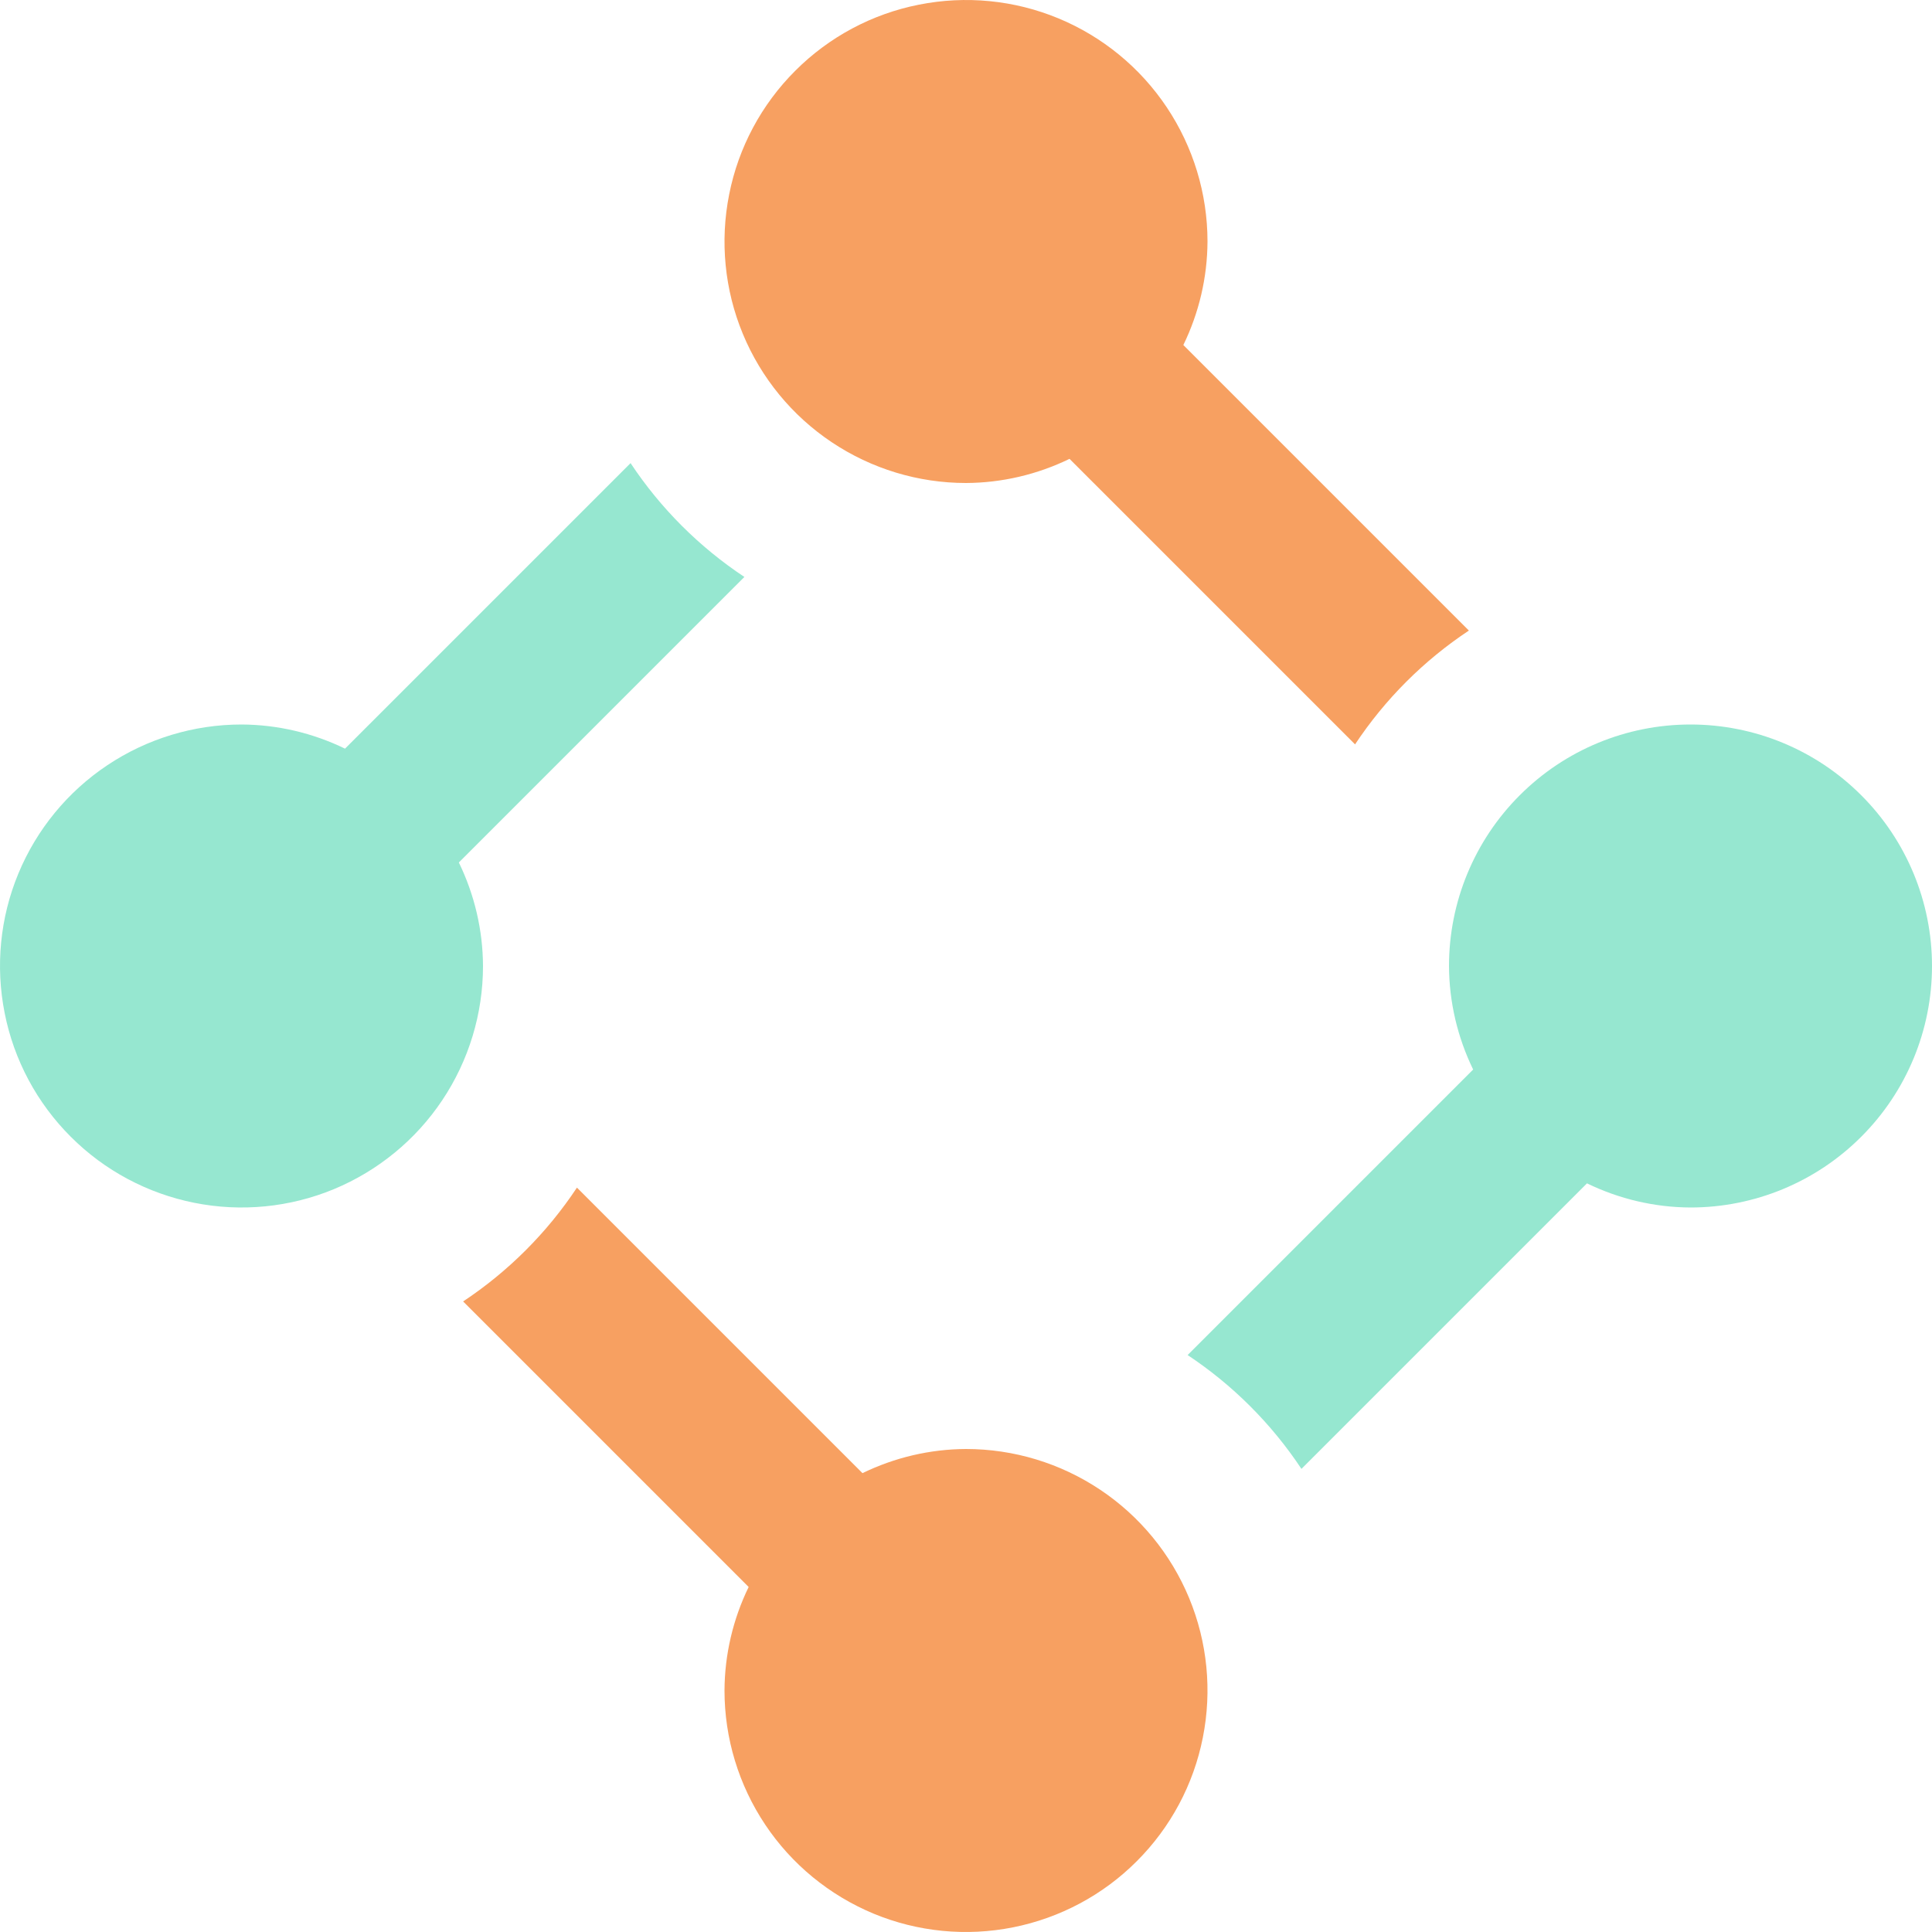
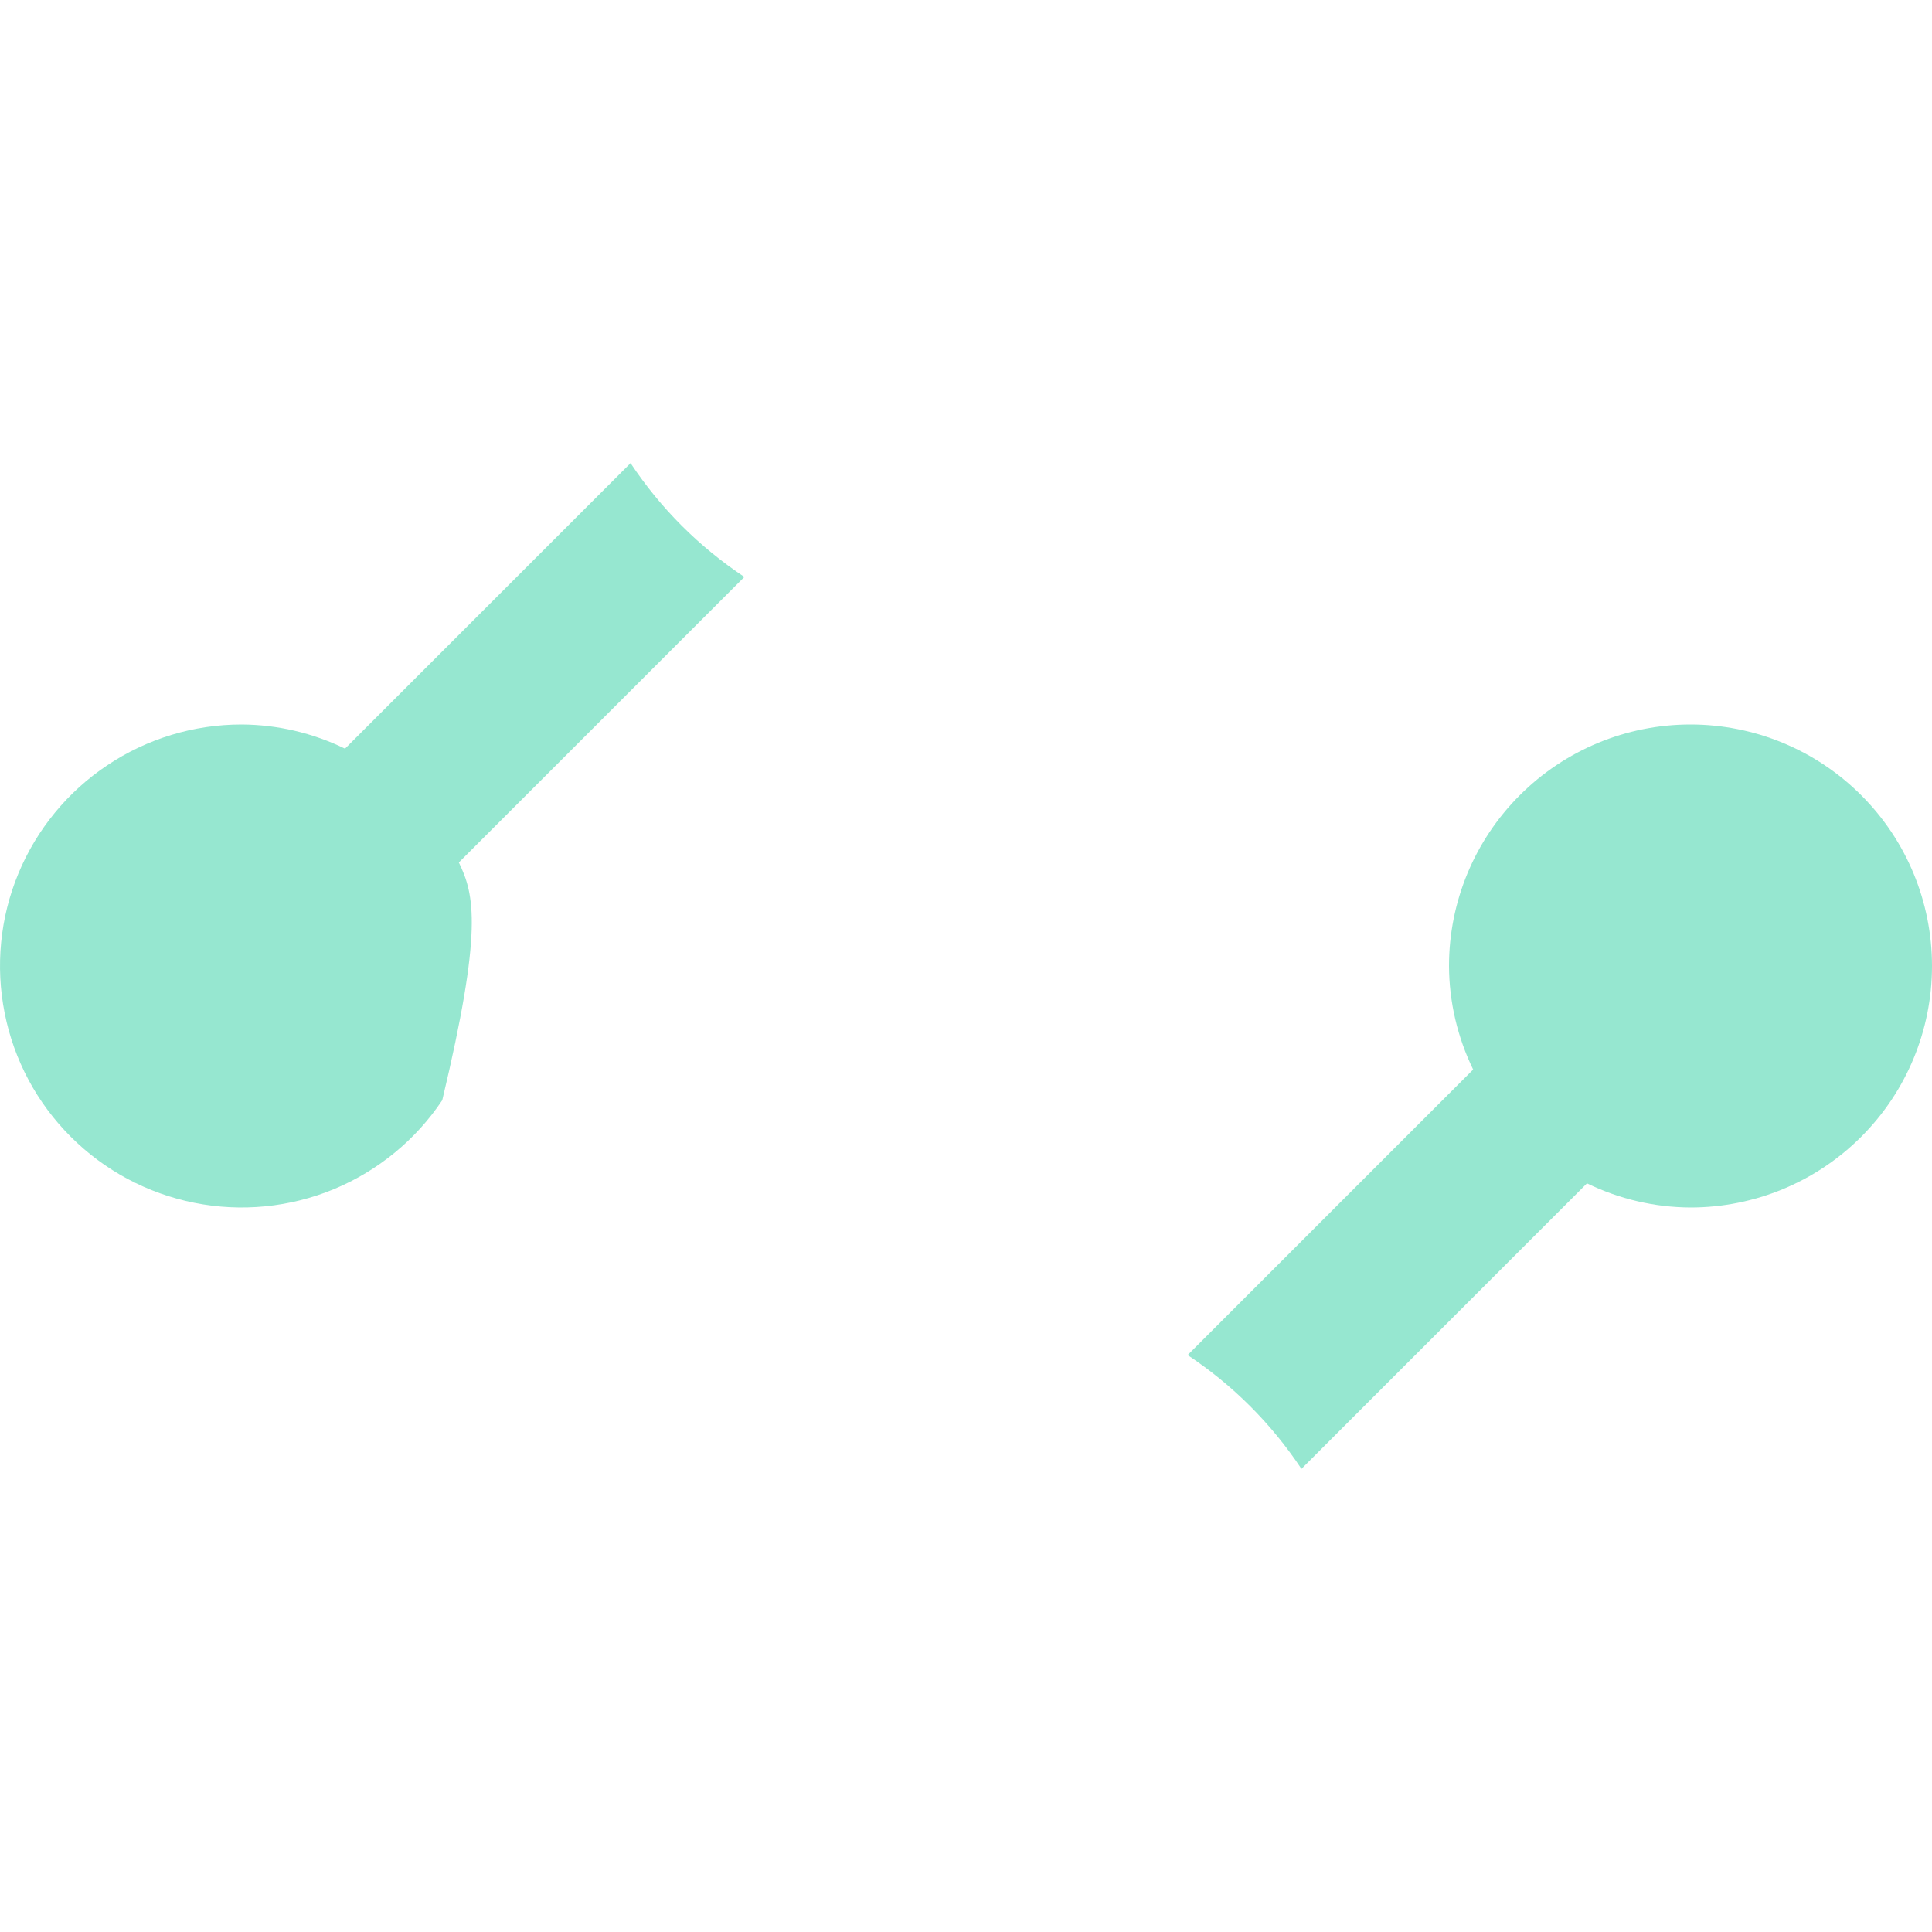
<svg xmlns="http://www.w3.org/2000/svg" width="24" height="24" viewBox="0 0 24 24" fill="none">
  <g clip-path="url(#clip0_3577_30988)">
-     <path d="M12 6C12.446 5.998 12.885 5.895 13.286 5.7L16.833 9.247C17.205 8.686 17.686 8.205 18.247 7.833L14.7 4.286C14.895 3.885 14.998 3.446 15 3C15 2.407 14.824 1.827 14.494 1.333C14.165 0.84 13.696 0.455 13.148 0.228C12.6 0.001 11.997 -0.058 11.415 0.058C10.833 0.173 10.298 0.459 9.879 0.879C9.459 1.298 9.173 1.833 9.058 2.415C8.942 2.997 9.001 3.6 9.228 4.148C9.455 4.696 9.84 5.165 10.333 5.494C10.827 5.824 11.407 6 12 6Z" fill="#F7A061" />
-     <path d="M5.7 10.714L9.247 7.167C8.686 6.795 8.205 6.314 7.833 5.753L4.286 9.3C3.885 9.105 3.446 9.002 3 9C2.407 9 1.827 9.176 1.333 9.506C0.84 9.835 0.455 10.304 0.228 10.852C0.001 11.4 -0.058 12.003 0.058 12.585C0.173 13.167 0.459 13.702 0.879 14.121C1.298 14.541 1.833 14.826 2.415 14.942C2.997 15.058 3.6 14.999 4.148 14.772C4.696 14.544 5.165 14.16 5.494 13.667C5.824 13.173 6 12.593 6 12C5.998 11.554 5.895 11.115 5.7 10.714Z" fill="#96E7D0" />
-     <path d="M12 18C11.554 18.002 11.115 18.105 10.714 18.3L7.167 14.753C6.795 15.314 6.314 15.795 5.753 16.167L9.3 19.714C9.105 20.115 9.002 20.554 9 21C9 21.593 9.176 22.173 9.506 22.667C9.835 23.16 10.304 23.544 10.852 23.772C11.4 23.999 12.003 24.058 12.585 23.942C13.167 23.826 13.702 23.541 14.121 23.121C14.541 22.702 14.827 22.167 14.942 21.585C15.058 21.003 14.999 20.4 14.772 19.852C14.545 19.304 14.16 18.835 13.667 18.506C13.173 18.176 12.593 18 12 18Z" fill="#F7A061" />
+     <path d="M5.7 10.714L9.247 7.167C8.686 6.795 8.205 6.314 7.833 5.753L4.286 9.3C3.885 9.105 3.446 9.002 3 9C2.407 9 1.827 9.176 1.333 9.506C0.84 9.835 0.455 10.304 0.228 10.852C0.001 11.4 -0.058 12.003 0.058 12.585C0.173 13.167 0.459 13.702 0.879 14.121C1.298 14.541 1.833 14.826 2.415 14.942C2.997 15.058 3.6 14.999 4.148 14.772C4.696 14.544 5.165 14.16 5.494 13.667C5.998 11.554 5.895 11.115 5.7 10.714Z" fill="#96E7D0" />
    <path d="M21 9C20.204 9 19.441 9.316 18.879 9.879C18.316 10.441 18 11.204 18 12C18.002 12.446 18.105 12.885 18.3 13.286L14.753 16.833C15.314 17.205 15.795 17.686 16.167 18.247L19.714 14.7C20.115 14.895 20.554 14.998 21 15C21.796 15 22.559 14.684 23.121 14.121C23.684 13.559 24 12.796 24 12C24 11.204 23.684 10.441 23.121 9.879C22.559 9.316 21.796 9 21 9Z" fill="#96E7D0" />
  </g>
  <defs>
    <clipPath id="clip0_3577_30988">
      <rect width="24" height="24" fill="white" />
    </clipPath>
  </defs>
</svg>